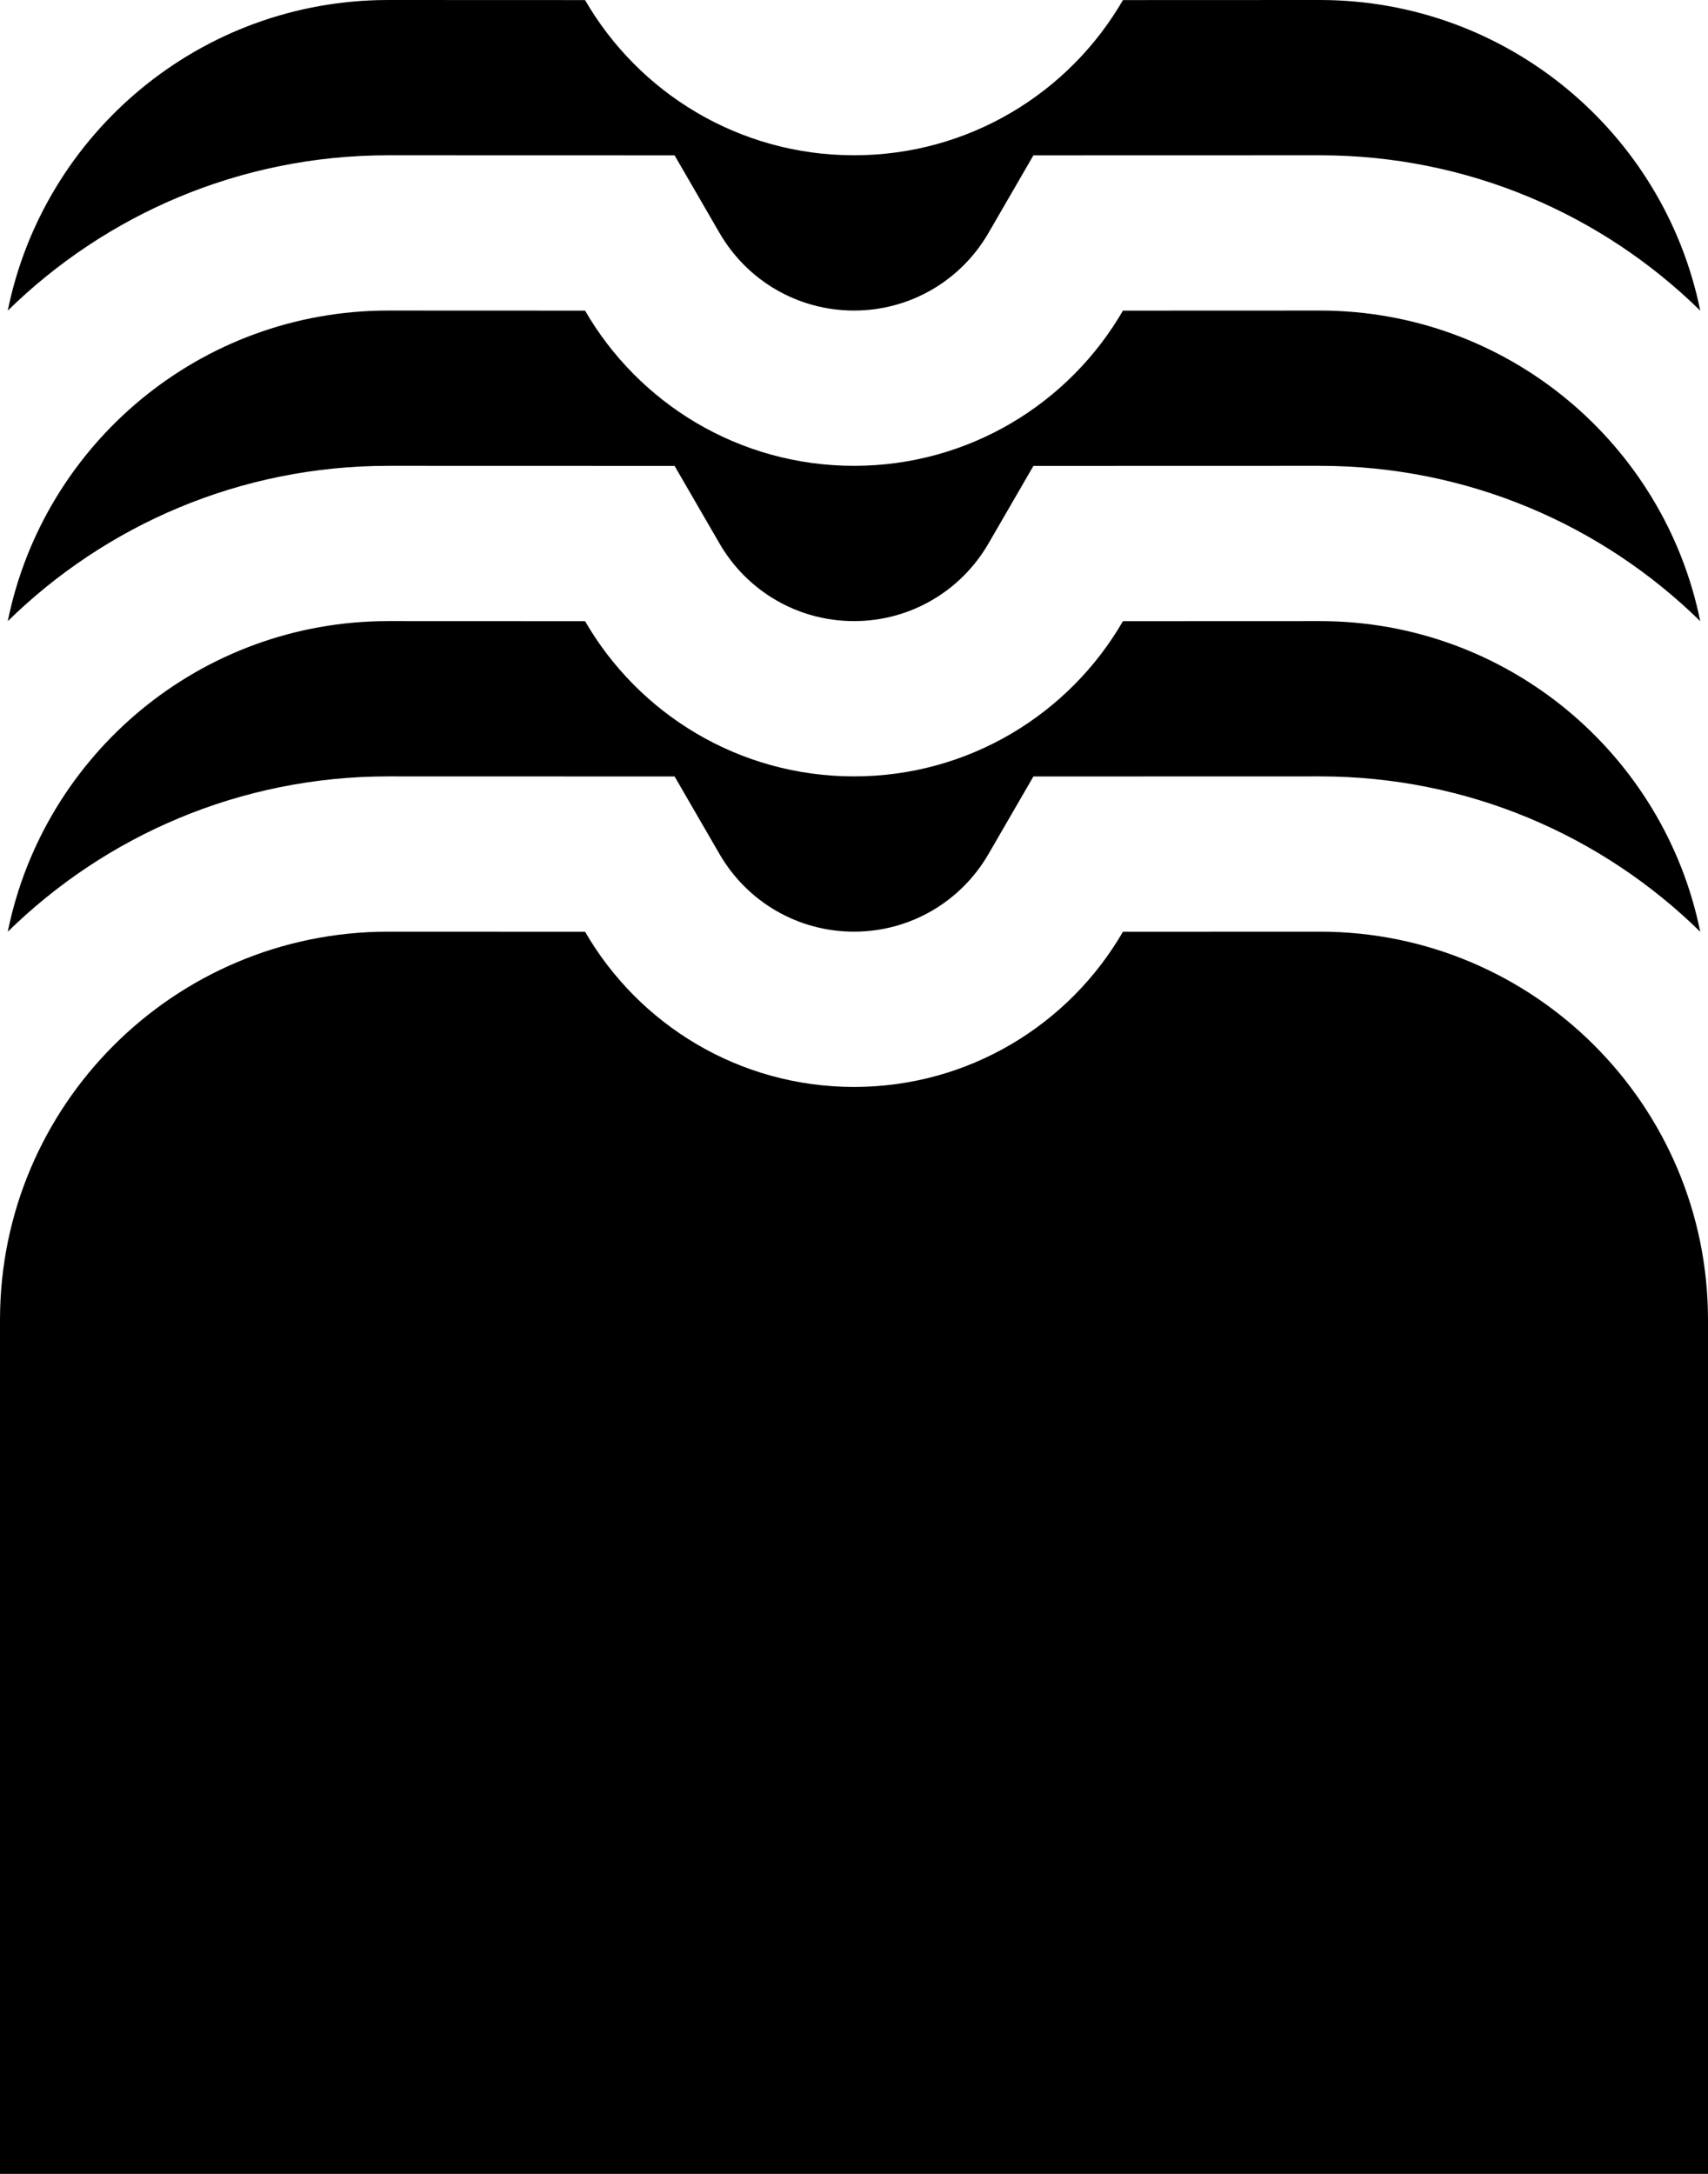
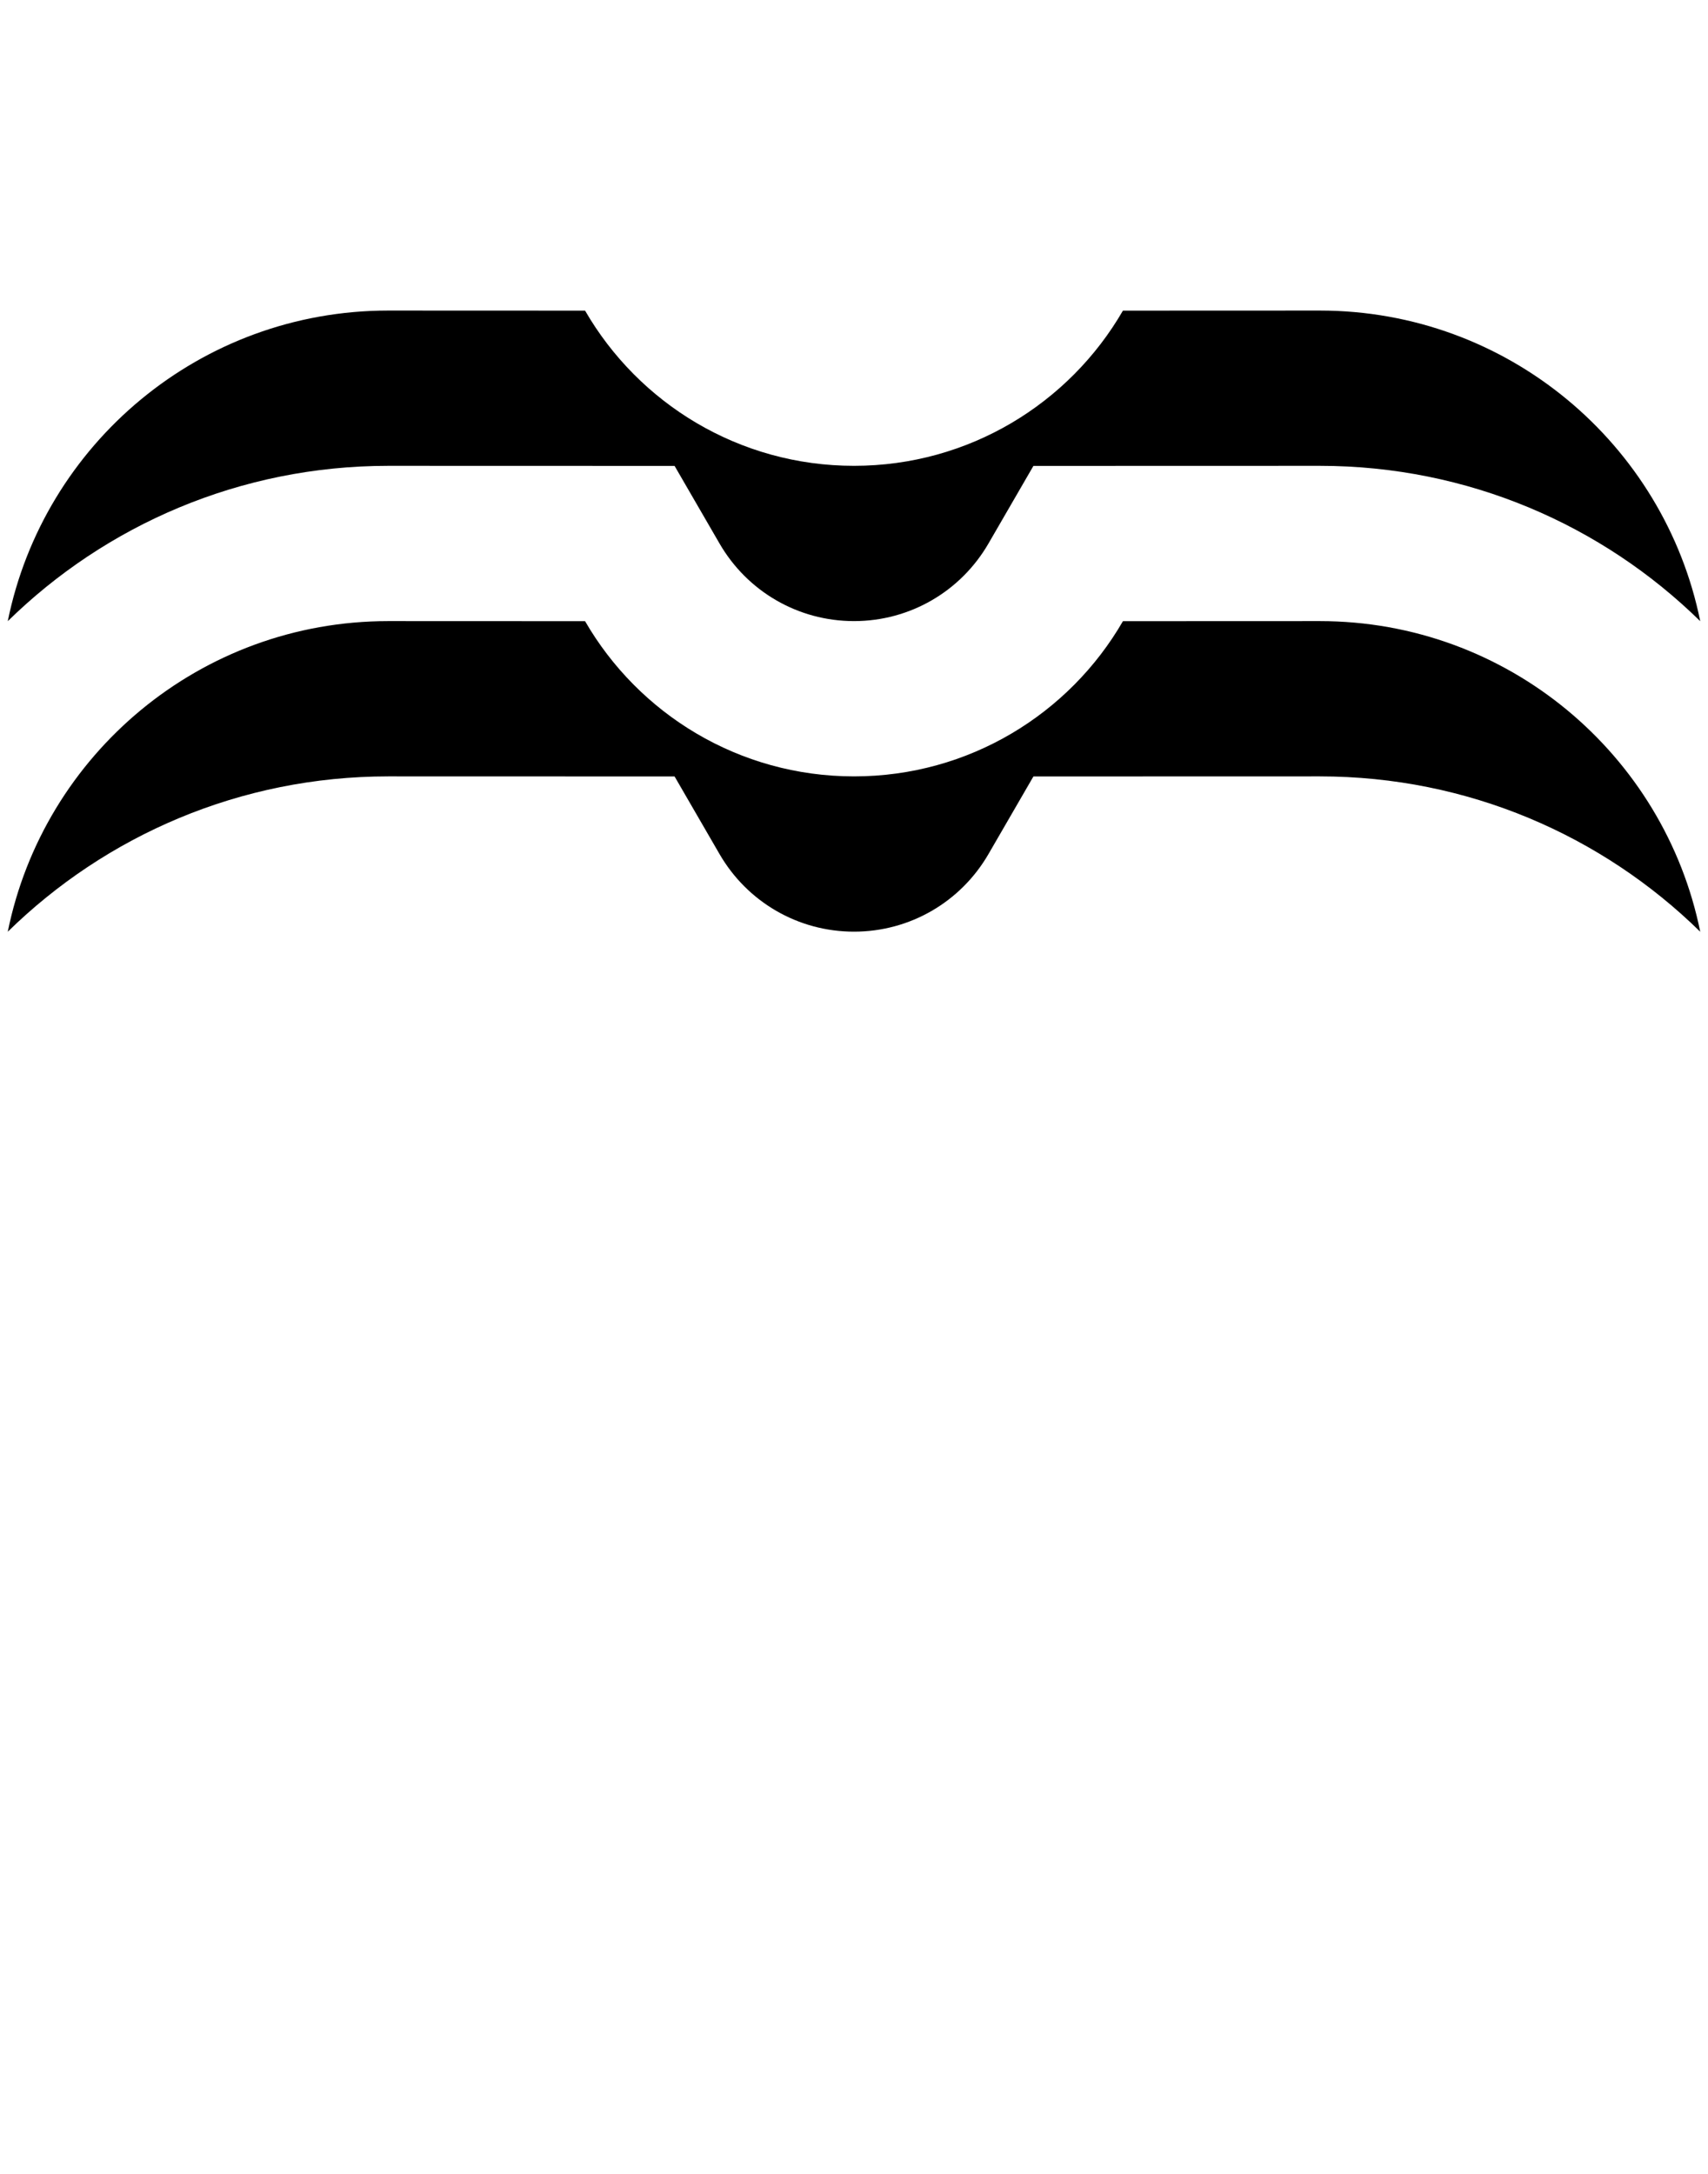
<svg xmlns="http://www.w3.org/2000/svg" width="22px" height="28px" viewBox="0 0 22 28" version="1.1">
  <title>mask-icon</title>
  <desc>Created with Sketch.</desc>
  <g id="Page-1" stroke="none" stroke-width="1" fill="none" fill-rule="evenodd">
    <g id="mask-icon" transform="translate(-5, -4)">
      <rect id="Rectangle" x="0" y="0" width="32" height="32" />
      <path d="M22,12 C24.419,12 26.437,13.718 26.9,16.001 C25.638,14.763 23.908,14 22,14 L18.311,14.001 L17.733,14.999 C17.377,15.615 16.723,16 16,16 C15.277,16 14.623,15.615 14.267,14.999 L13.689,14.001 L10.001,14 C8.093,14 6.363,14.763 5.1,16.001 C5.562,13.719 7.58,12 10,12 L12.536,12.001 C13.227,13.196 14.52,14 16,14 C17.48,14 18.773,13.196 19.464,12.001 L22,12 Z" id="Path" fill="#000000" />
      <path d="M22,8 C24.419,8 26.437,9.718 26.9,12.001 C25.638,10.763 23.908,10 22,10 L18.311,10.001 L17.733,10.999 C17.377,11.615 16.723,12 16,12 C15.277,12 14.623,11.615 14.267,10.999 L13.689,10.001 L10.001,10 C8.093,10 6.363,10.763 5.1,12.001 C5.562,9.719 7.58,8 10,8 L12.536,8.001 C13.227,9.196 14.52,10 16,10 C17.48,10 18.773,9.196 19.464,8.001 L22,8 Z" id="Path" fill="#000000" />
-       <path d="M22,4 C24.419,4 26.437,5.718 26.9,8.001 C25.638,6.763 23.908,6 22,6 L18.311,6.001 L17.733,6.999 C17.377,7.615 16.723,8 16,8 C15.277,8 14.623,7.615 14.267,6.999 L13.689,6.001 L10.001,6 C8.093,6 6.363,6.763 5.1,8.001 C5.562,5.719 7.58,4 10,4 L12.536,4.001 C13.227,5.196 14.52,6 16,6 C17.48,6 18.773,5.196 19.464,4.001 L22,4 Z" id="Path" fill="#000000" />
-       <path d="M22,16 C24.761,16 27,18.239 27,21 L27,32 L5,32 L5,21 C5,18.239 7.239,16 10,16 L12.536,16.001 C13.227,17.196 14.52,18 16,18 C17.48,18 18.773,17.196 19.464,16.001 L22,16 Z" id="Path" fill="#000000" fill-rule="nonzero" />
    </g>
  </g>
</svg>